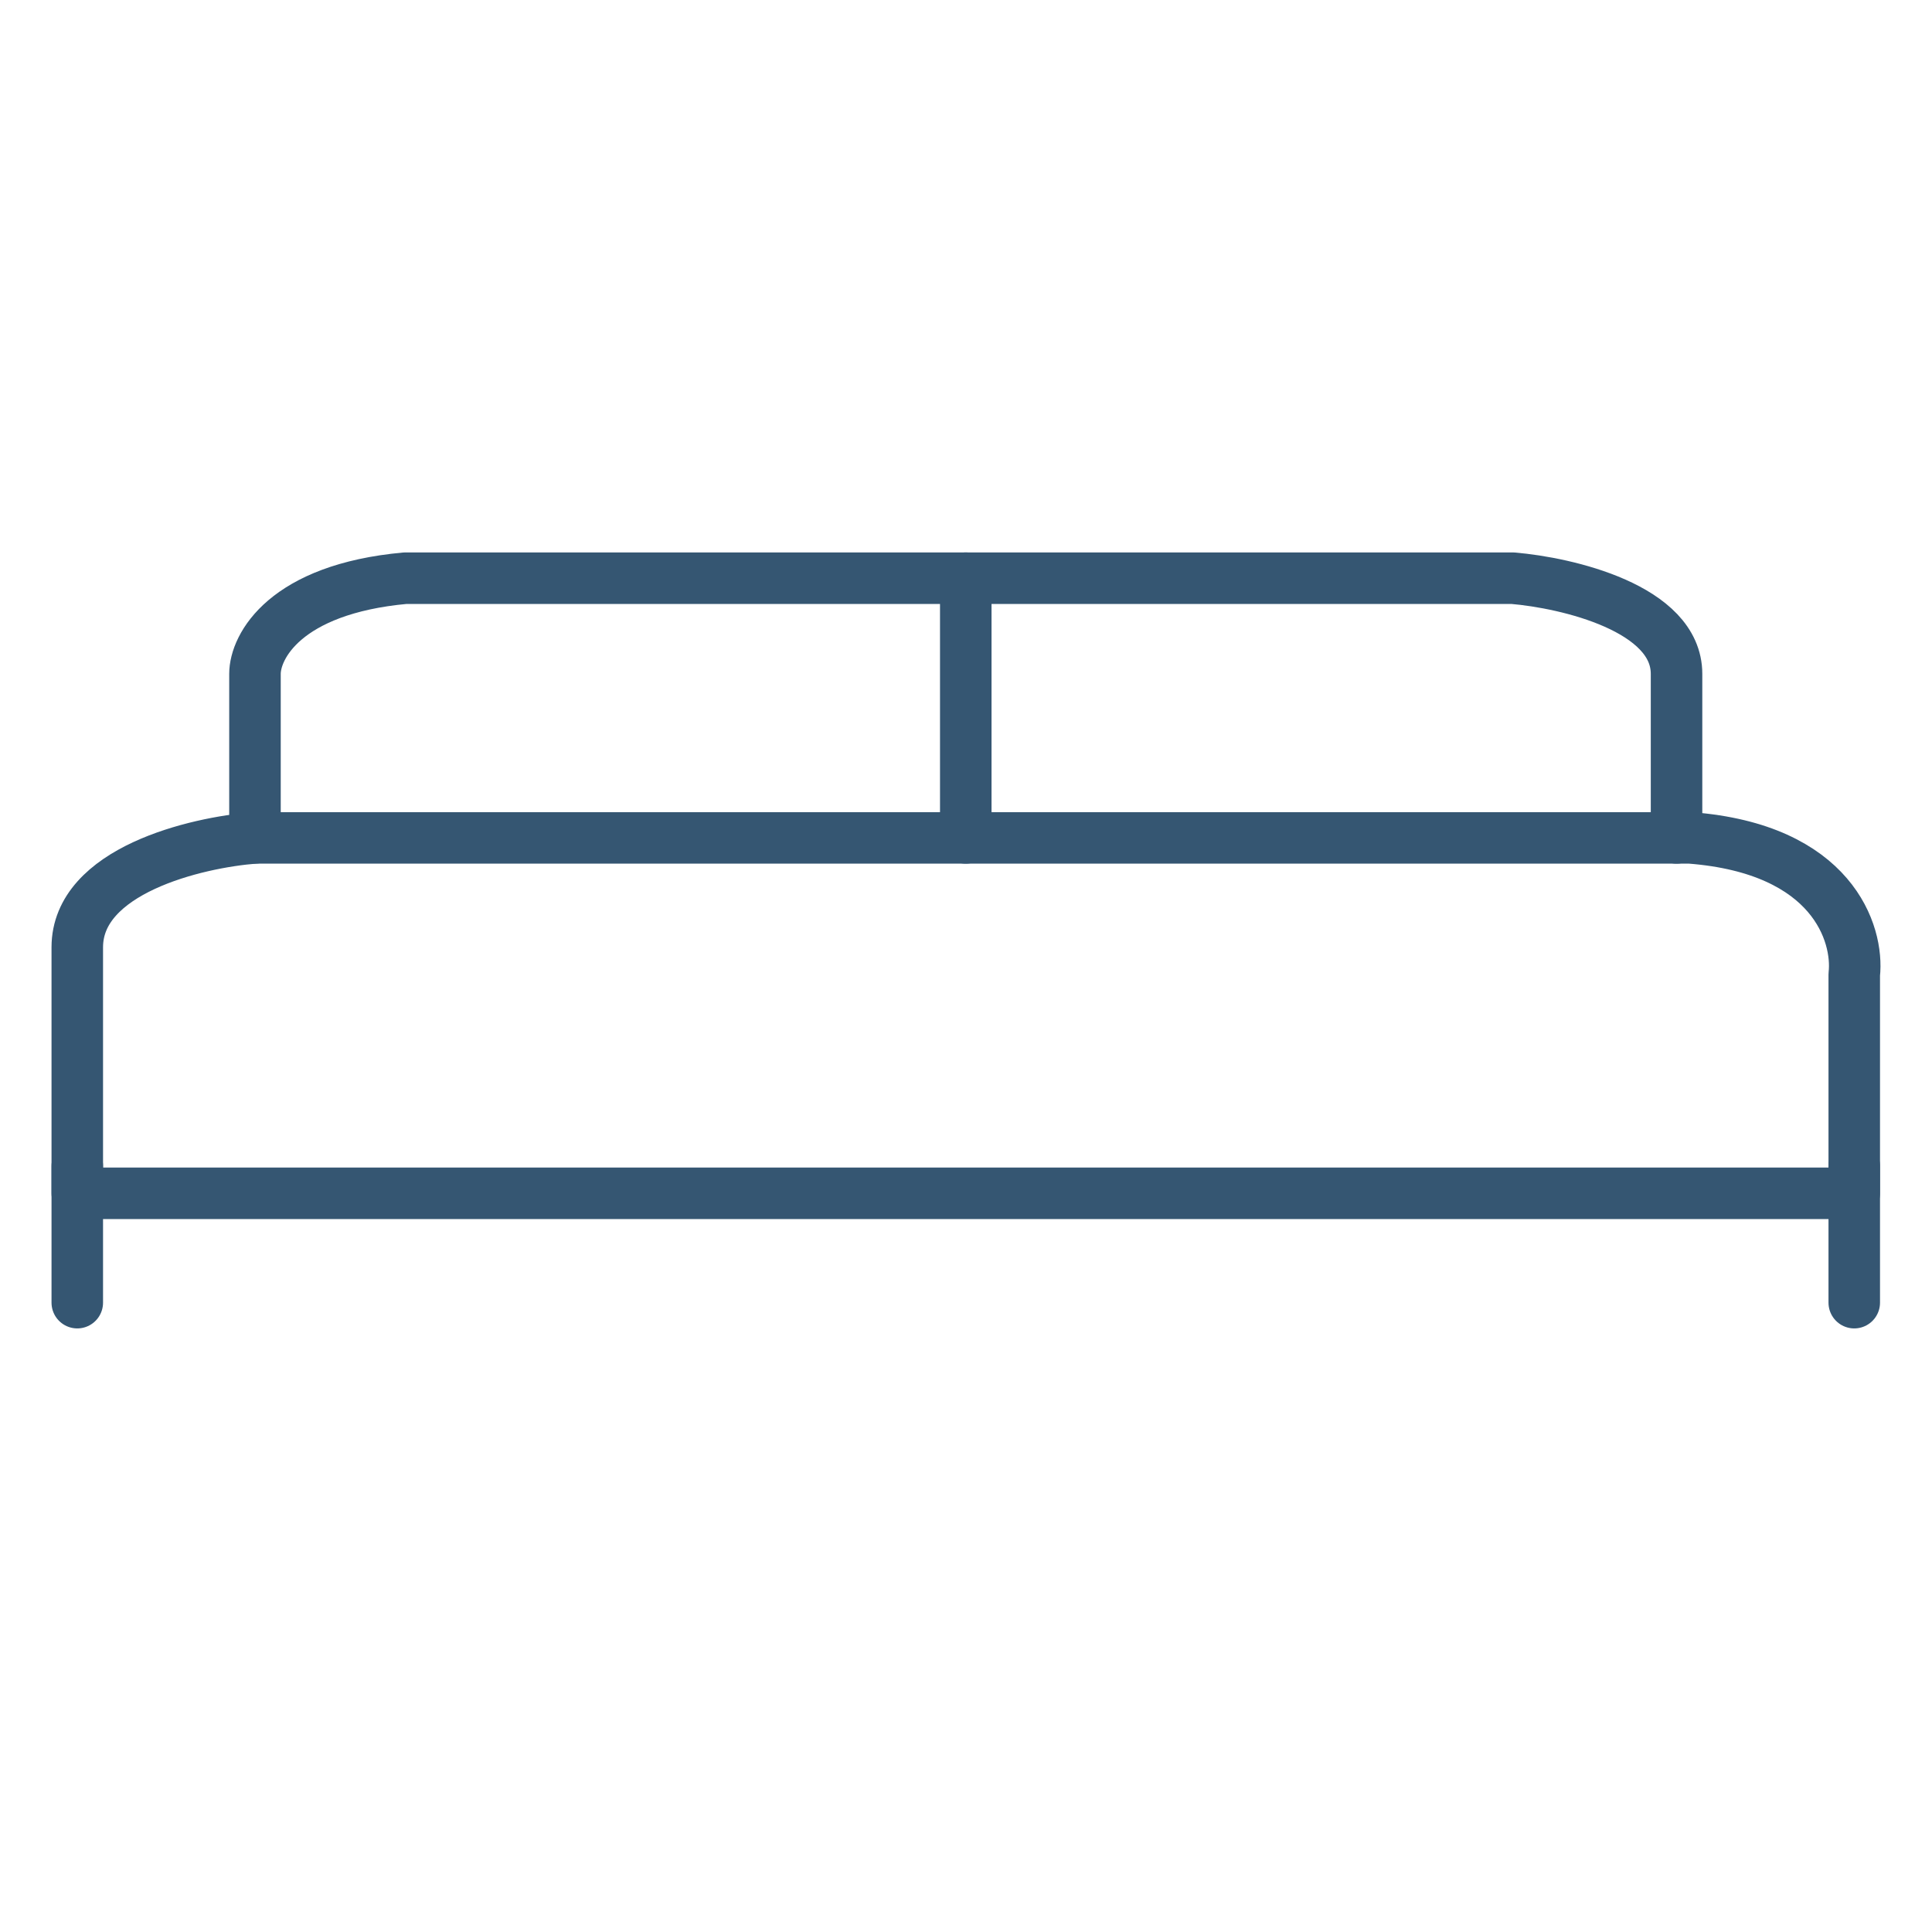
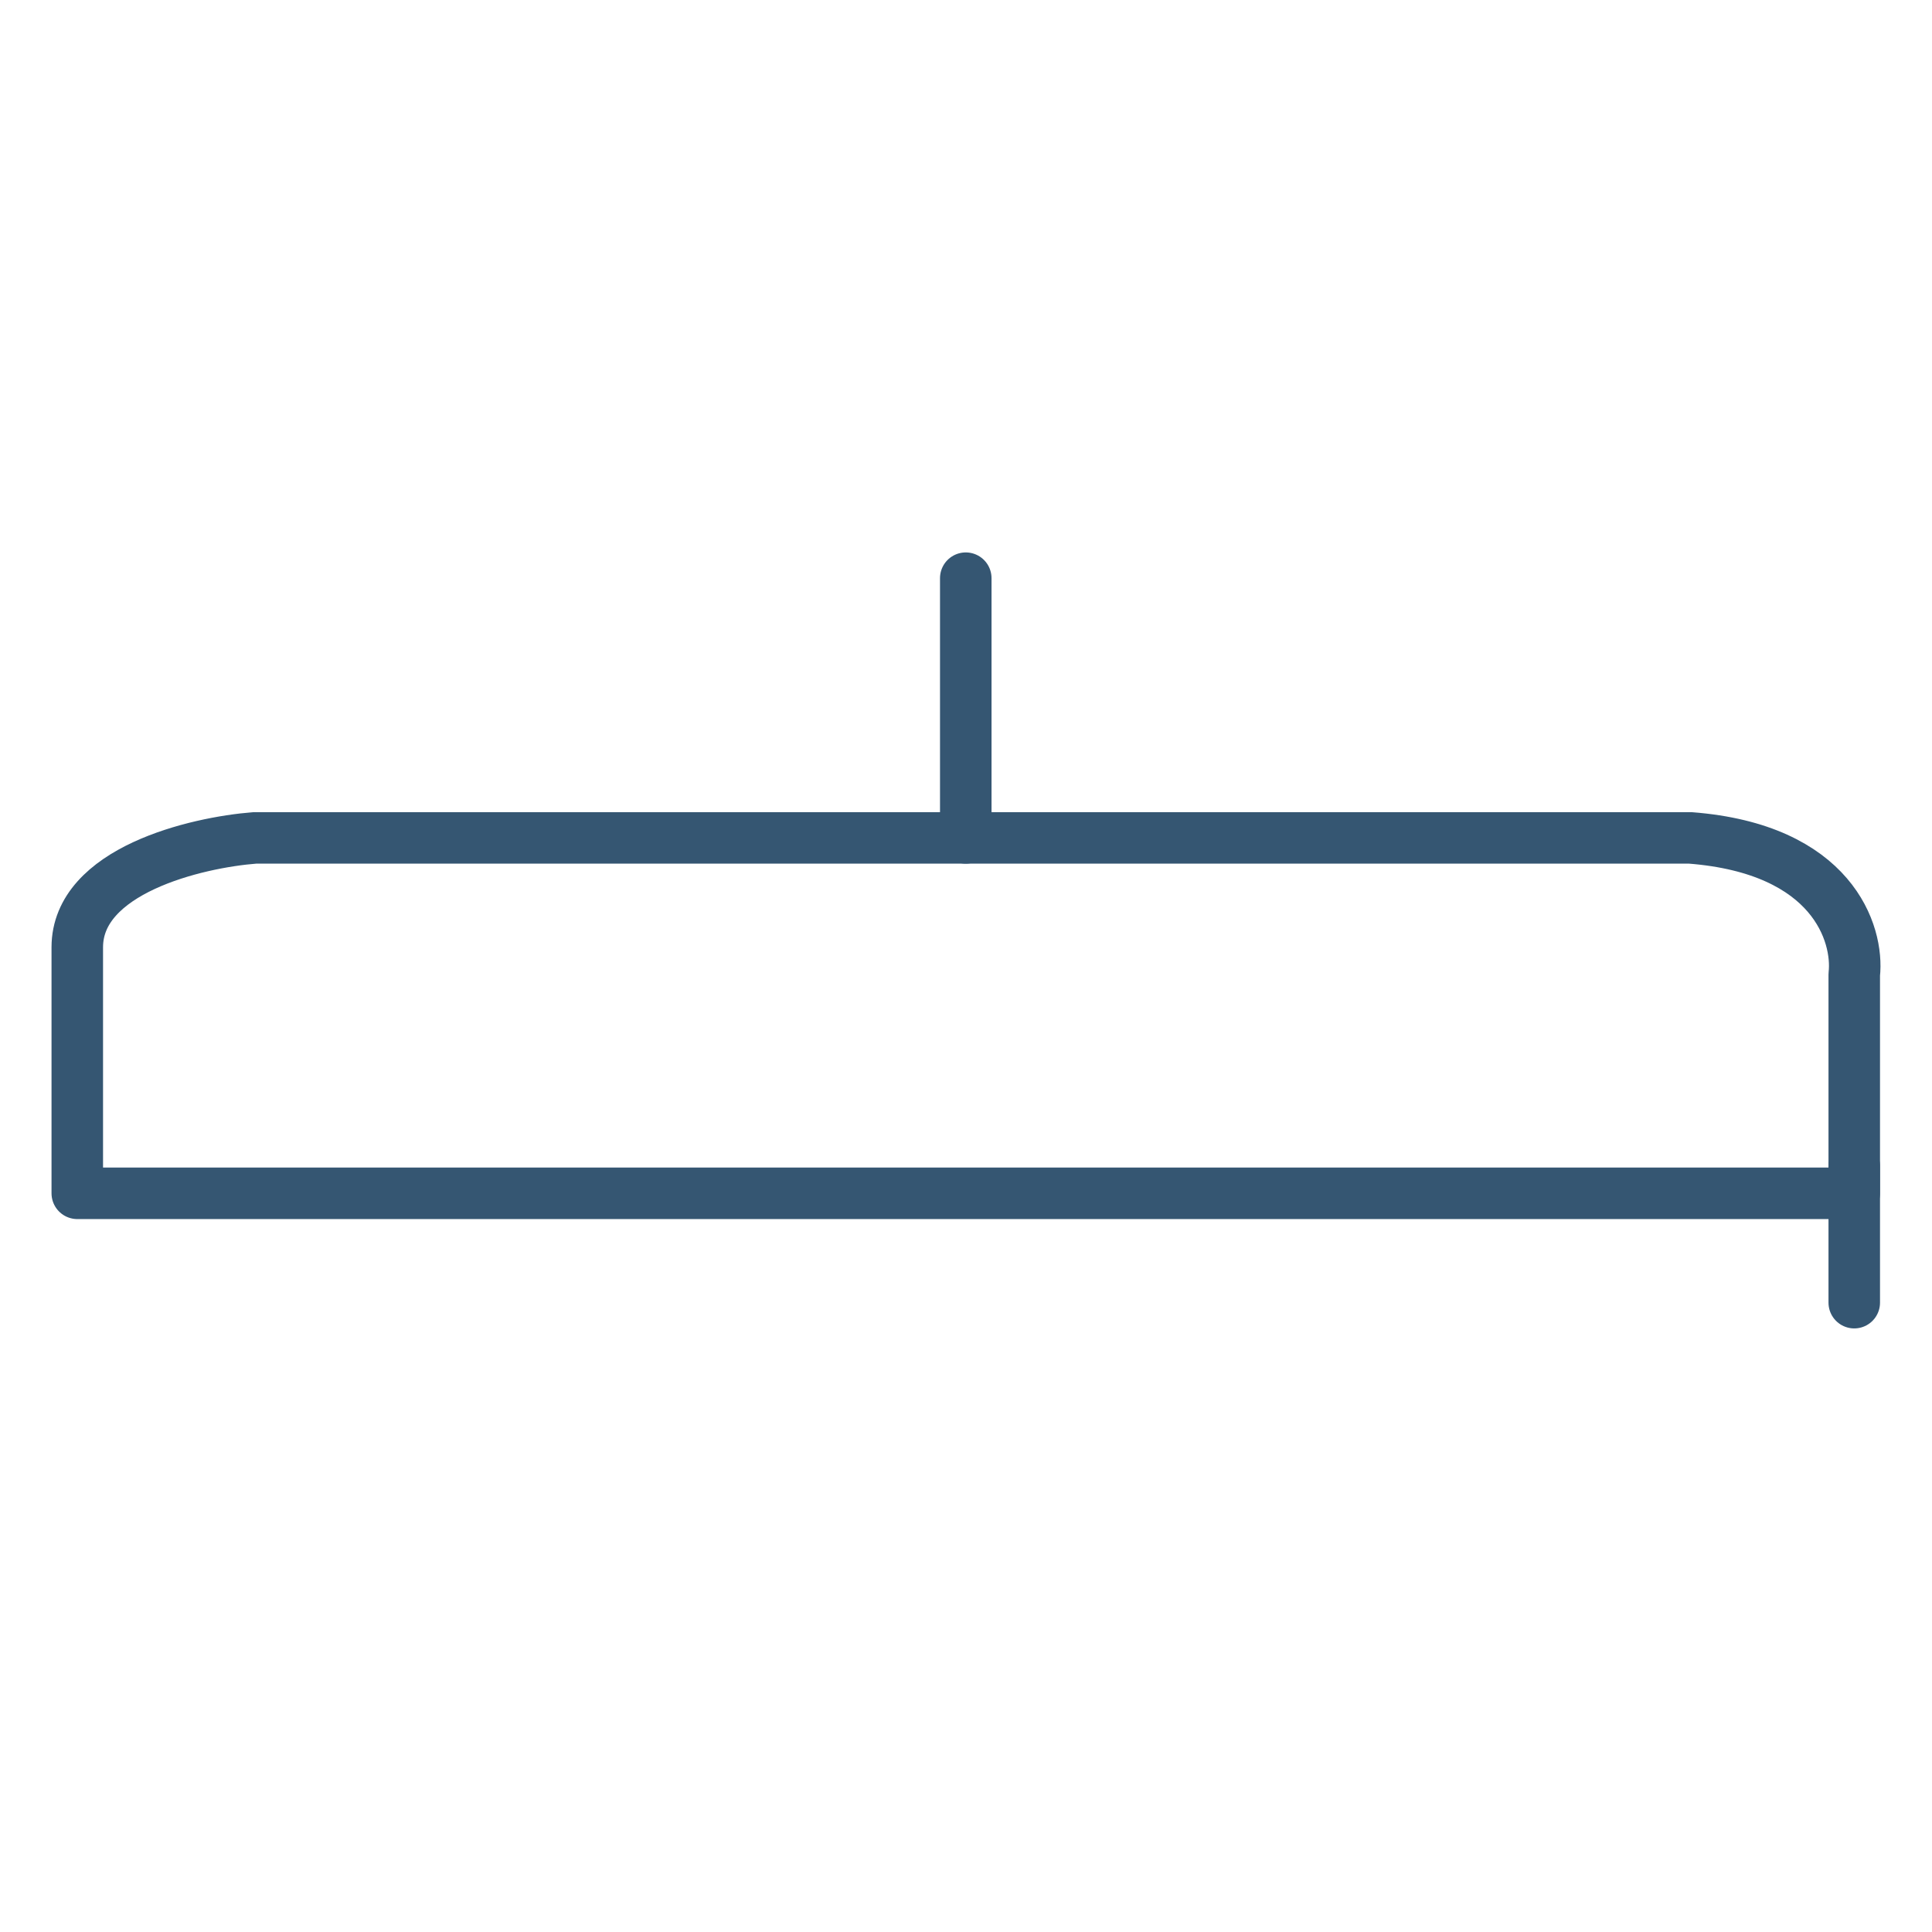
<svg xmlns="http://www.w3.org/2000/svg" width="75" height="75" viewBox="0 0 75 75" fill="none">
  <path d="M71.982 46.324H3V36.773C3 33.801 7.599 32.704 9.898 32.527H65.614C71.133 32.952 72.159 36.242 71.982 37.834V46.324Z" stroke="#355672" stroke-width="2" stroke-linecap="round" stroke-linejoin="round" />
  <path d="M37.491 22.445V32.527" stroke="#355672" stroke-width="2" stroke-linecap="round" stroke-linejoin="round" />
-   <path d="M9.898 32.527V26.16C9.898 25.099 11.065 22.87 15.735 22.445H58.716C60.838 22.622 65.083 23.613 65.083 26.16V32.527" stroke="#355672" stroke-width="2" stroke-linecap="round" stroke-linejoin="round" />
  <path d="M71.982 45.263V50.569" stroke="#355672" stroke-width="2" stroke-linecap="round" stroke-linejoin="round" />
-   <path d="M3 45.263V50.569" stroke="#355672" stroke-width="2" stroke-linecap="round" stroke-linejoin="round" />
</svg>